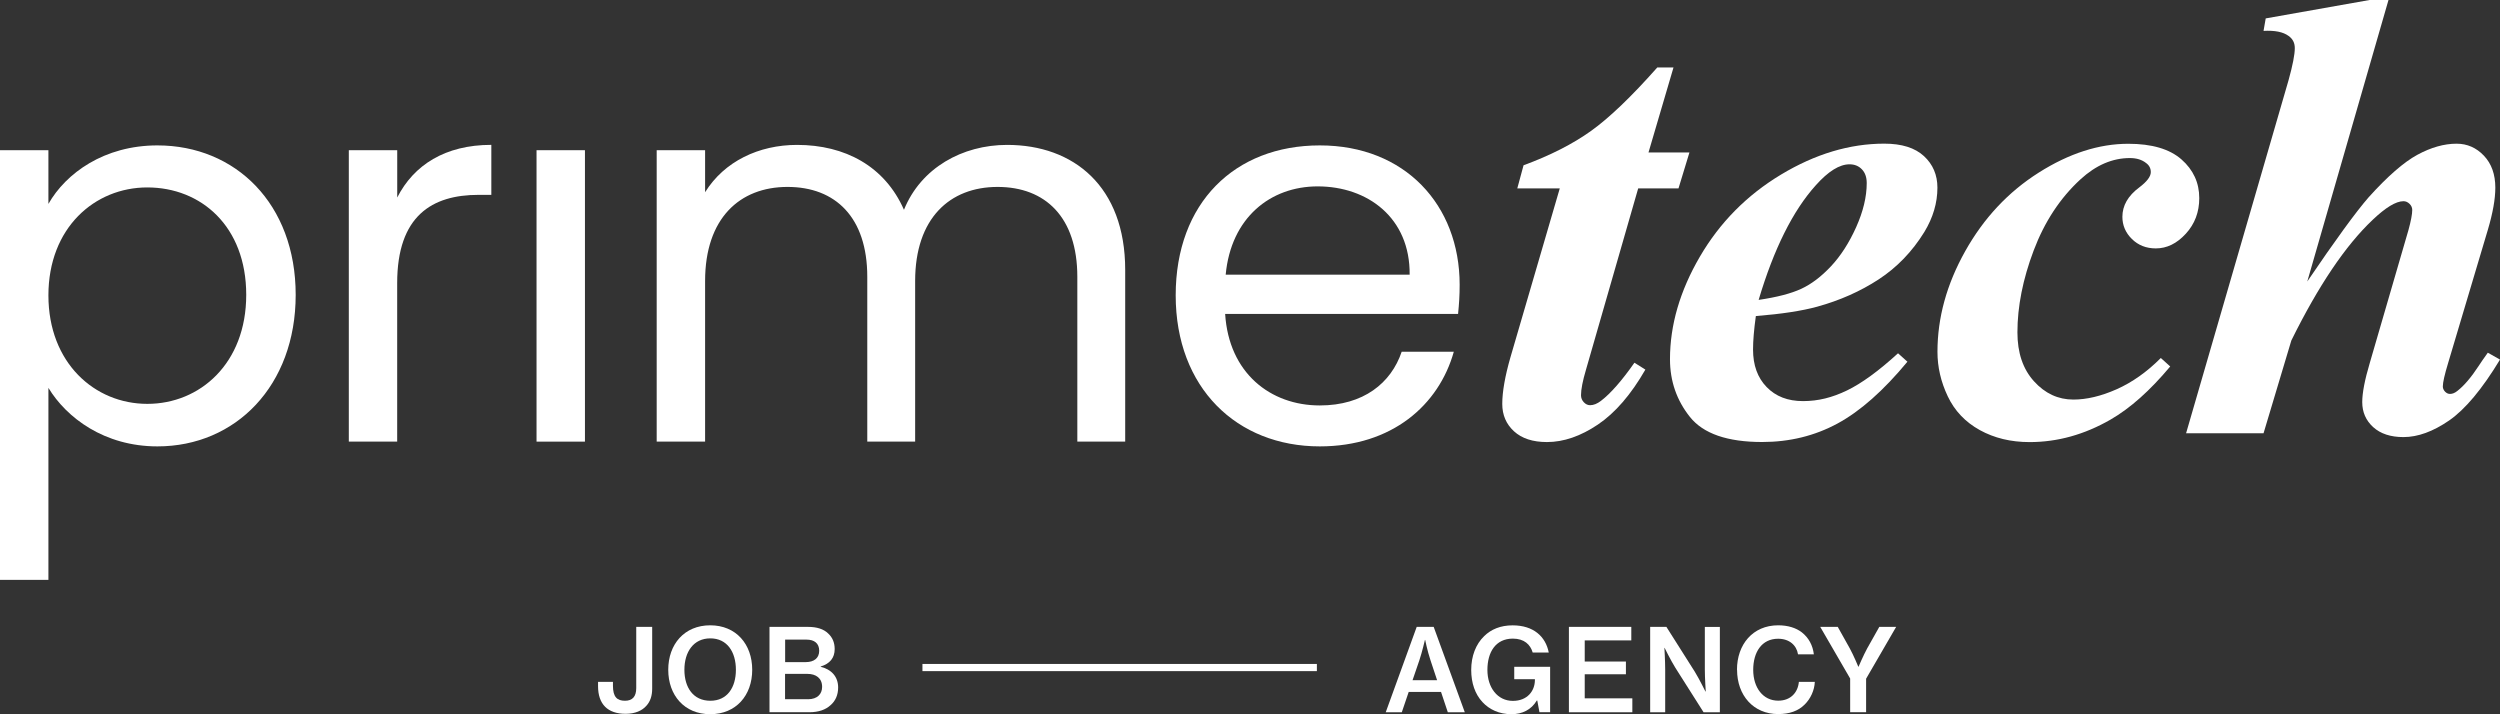
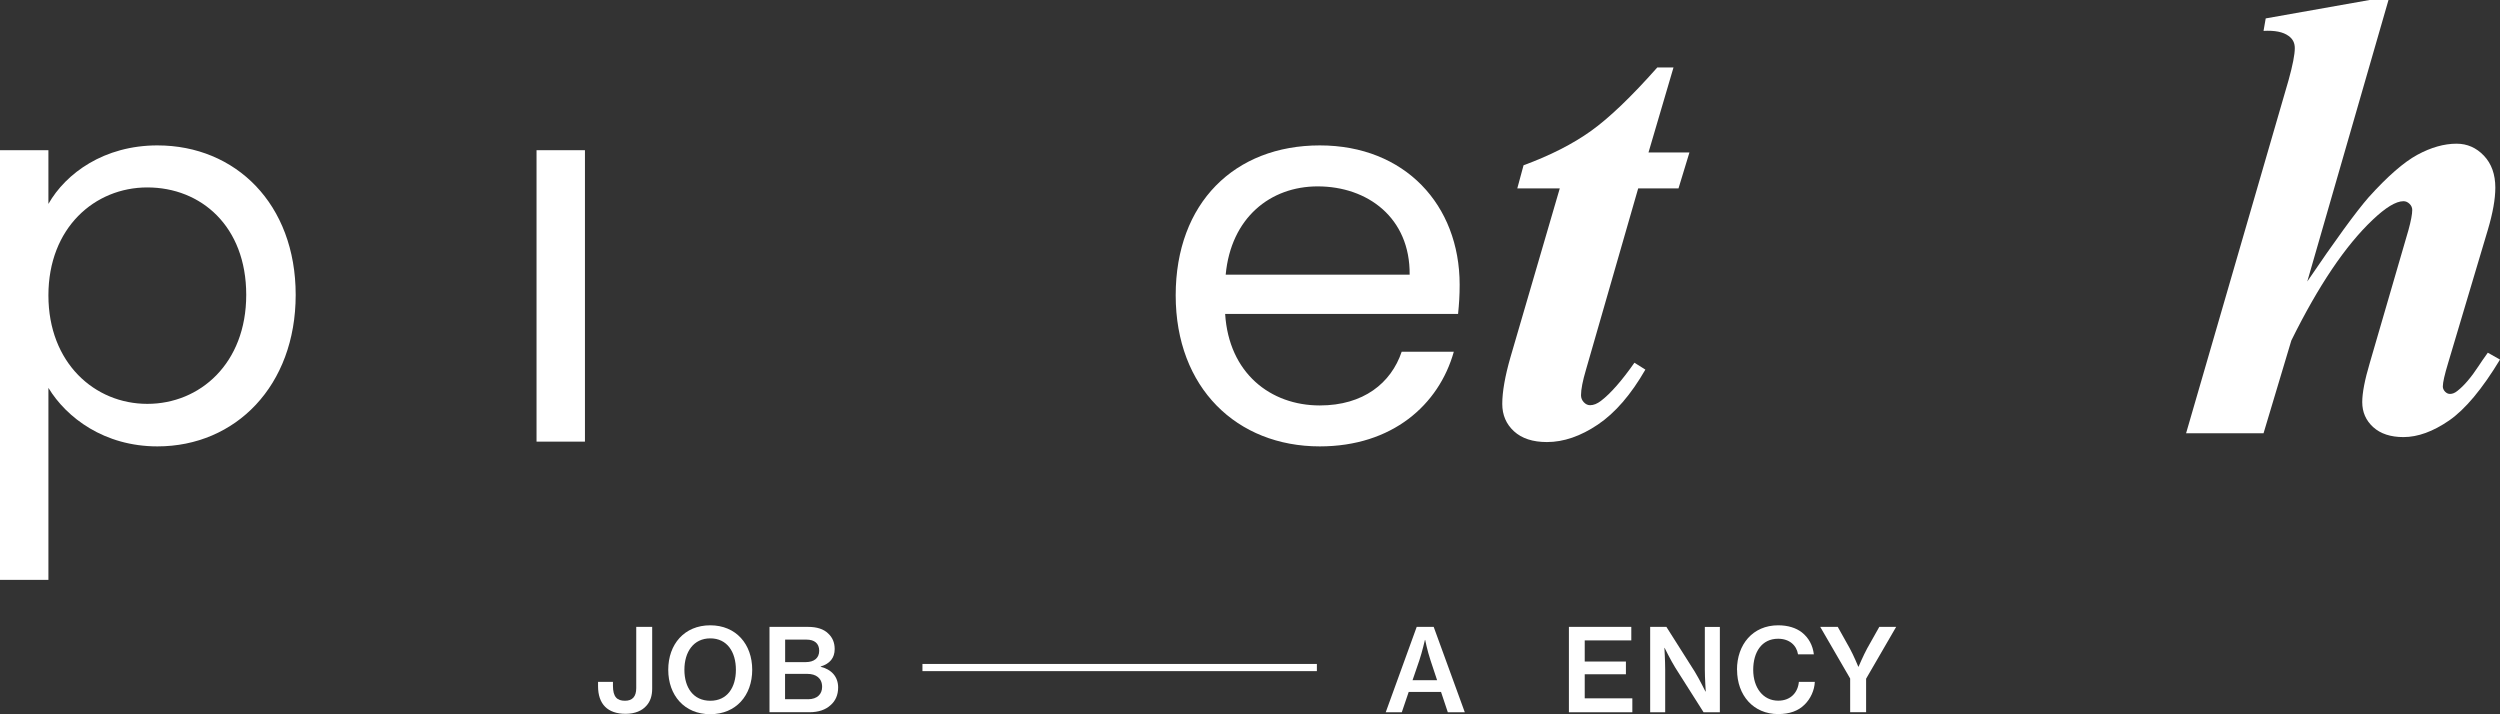
<svg xmlns="http://www.w3.org/2000/svg" id="Laag_1" data-name="Laag 1" viewBox="0 0 599.03 171.13">
  <rect x="0" y="0" width="599.03" height="171.13" fill="#333333" stroke="none" />
  <defs>
    <style>
      .cls-1 {
        fill: #fff;
      }
    </style>
  </defs>
  <g>
    <g>
      <path class="cls-1" d="M37.72,34.84c18.73,0,33.13,14.02,33.13,35.81s-14.4,36.31-33.13,36.31c-12.74,0-21.79-6.88-26.12-14.02v46H0V35.99h11.6v12.87c4.21-7.39,13.38-14.02,26.12-14.02ZM35.3,44.91c-12.62,0-23.7,9.68-23.7,25.87s11.09,25.99,23.7,25.99,23.7-9.68,23.7-26.12-10.83-25.74-23.7-25.74Z" />
-       <path class="cls-1" d="M95.18,105.82h-11.6V35.99h11.6v11.34c3.95-7.77,11.47-12.62,22.55-12.62v11.98h-3.06c-11.09,0-19.5,4.97-19.5,21.15v37.97Z" />
      <path class="cls-1" d="M128.56,35.99h11.6v69.83h-11.6V35.99Z" />
-       <path class="cls-1" d="M258.14,66.32c0-14.27-7.65-21.53-19.11-21.53s-19.75,7.52-19.75,22.55v38.48h-11.47v-39.5c0-14.27-7.65-21.53-19.11-21.53s-19.75,7.52-19.75,22.55v38.48h-11.6V35.99h11.6v10.07c4.59-7.39,12.87-11.34,22.04-11.34,11.47,0,21.02,5.1,25.61,15.55,4.08-10.07,14.02-15.55,24.72-15.55,15.93,0,28.29,9.94,28.29,29.94v41.16h-11.47v-39.5Z" />
      <path class="cls-1" d="M316.24,106.96c-19.88,0-34.53-14.02-34.53-36.19s14.14-35.93,34.53-35.93,33.51,14.27,33.51,33.38c0,2.55-.13,4.59-.38,7.01h-55.81c.89,14.14,10.83,21.92,22.68,21.92,10.45,0,17.08-5.35,19.62-12.87h12.49c-3.57,12.74-14.78,22.68-32.11,22.68ZM293.68,65.81h44.09c.13-13.63-10.07-21.15-22.04-21.15-11.34,0-20.77,7.52-22.04,21.15Z" />
    </g>
    <g>
      <path class="cls-1" d="M400.99,16.17l-5.99,20.36h9.81l-2.62,8.61h-9.66l-12.5,43.42c-.8,2.7-1.2,4.74-1.2,6.14,0,.65.23,1.21.67,1.68.45.48.95.71,1.5.71.85,0,1.72-.35,2.62-1.05,2.3-1.75,4.97-4.79,8.01-9.13l2.62,1.65c-3.44,5.99-7.24,10.38-11.38,13.17-4.14,2.79-8.21,4.19-12.2,4.19-3.39,0-6.03-.86-7.9-2.58s-2.81-3.9-2.81-6.55c0-2.89.65-6.61,1.95-11.15l11.83-40.5h-10.18l1.5-5.54c6.39-2.35,11.78-5.09,16.17-8.23,4.39-3.14,9.68-8.21,15.87-15.2h3.89Z" />
-       <path class="cls-1" d="M420.72,75.75c-.45,3.25-.67,5.91-.67,8.01,0,3.74,1.08,6.74,3.26,8.98,2.17,2.25,5.08,3.37,8.72,3.37s7-.85,10.52-2.55c3.52-1.7,7.6-4.67,12.24-8.91l2.25,2.02c-5.74,6.94-11.33,11.88-16.77,14.82-5.44,2.94-11.45,4.42-18.04,4.42-8.33,0-14.1-2-17.29-5.99-3.19-3.99-4.79-8.61-4.79-13.85,0-8.18,2.38-16.37,7.15-24.55,4.77-8.18,11.25-14.75,19.46-19.69,8.21-4.94,16.46-7.41,24.74-7.41,4.19,0,7.36,1,9.51,2.99s3.22,4.52,3.22,7.56c0,3.64-1.05,7.19-3.14,10.63-2.9,4.69-6.54,8.47-10.93,11.34-4.39,2.87-9.31,5.05-14.75,6.55-3.64,1-8.53,1.75-14.67,2.24ZM421.39,71.86c4.39-.65,7.8-1.53,10.22-2.66,2.42-1.12,4.79-2.92,7.11-5.39,2.32-2.47,4.33-5.59,6.03-9.36,1.69-3.77,2.54-7.3,2.54-10.59,0-1.4-.39-2.49-1.16-3.29s-1.76-1.2-2.96-1.2c-2.4,0-5.09,1.67-8.08,5.02-5.49,6.09-10.06,15.25-13.7,27.47Z" />
-       <path class="cls-1" d="M517.77,85.79l2.24,2.02c-4.84,5.79-9.61,10.03-14.3,12.73-6.24,3.59-12.7,5.39-19.39,5.39-4.49,0-8.47-.96-11.94-2.88-3.47-1.92-6.03-4.62-7.67-8.08-1.65-3.47-2.47-7.03-2.47-10.67,0-8.19,2.22-16.23,6.66-24.14,4.44-7.91,10.3-14.17,17.59-18.79,7.29-4.62,14.45-6.92,21.48-6.92,5.64,0,9.88,1.25,12.73,3.74,2.84,2.5,4.27,5.59,4.27,9.28,0,3.34-1.07,6.19-3.22,8.53-2.15,2.35-4.54,3.52-7.19,3.52-2.3,0-4.2-.75-5.73-2.25-1.52-1.5-2.28-3.27-2.28-5.32,0-2.69,1.35-5.04,4.04-7.04,1.85-1.4,2.77-2.62,2.77-3.67,0-.9-.37-1.62-1.12-2.17-1-.8-2.3-1.2-3.89-1.2-4.19,0-8.13,1.7-11.83,5.09-4.89,4.49-8.63,10.18-11.23,17.07-2.6,6.89-3.89,13.43-3.89,19.61,0,4.89,1.32,8.8,3.97,11.72,2.64,2.92,5.79,4.38,9.43,4.38,3.19,0,6.65-.82,10.37-2.47,3.72-1.65,7.25-4.14,10.59-7.49Z" />
      <path class="cls-1" d="M572.31,0l-19.46,67.45c6.74-9.93,11.63-16.64,14.67-20.14,4.54-5.04,8.45-8.45,11.71-10.22,3.27-1.77,6.4-2.66,9.4-2.66,2.54,0,4.73.96,6.55,2.88,1.82,1.92,2.73,4.48,2.73,7.67,0,2.7-.6,6.06-1.8,10.11l-9.51,31.89c-.85,2.8-1.27,4.67-1.27,5.61,0,.45.17.86.52,1.24.35.37.75.56,1.2.56.6,0,1.2-.25,1.8-.75,1.6-1.25,3.29-3.24,5.09-5.99.45-.7,1.17-1.75,2.17-3.14l2.92,1.65c-4.29,7.09-8.36,11.95-12.2,14.6-3.84,2.64-7.49,3.97-10.93,3.97-3.09,0-5.51-.8-7.26-2.39-1.75-1.6-2.62-3.59-2.62-5.99,0-2.2.6-5.32,1.8-9.36l9.28-31.89c.6-2.19.9-3.79.9-4.79,0-.55-.21-1.04-.64-1.46s-.91-.64-1.46-.64c-1.8,0-4.27,1.5-7.41,4.49-6.49,6.14-12.98,15.77-19.46,28.89l-6.66,22.23h-18.56l24.55-84.59c1-3.59,1.5-6.16,1.5-7.71,0-1.25-.5-2.22-1.5-2.92-1.3-.95-3.29-1.35-5.99-1.2l.52-2.99,24.93-4.42h4.49Z" />
    </g>
  </g>
  <g>
    <g>
      <path class="cls-1" d="M143.3,164.42v-1.04h3.57v.93c0,2.69.99,3.6,2.89,3.6,1.76,0,2.69-.99,2.69-3.02v-14.68h3.82v14.81c0,1.67-.44,3.05-1.37,4.07-1.04,1.21-2.75,1.95-5,1.95-4.29,0-6.6-2.31-6.6-6.62Z" />
      <path class="cls-1" d="M160.12,160.49c0-6.13,3.87-10.66,10.06-10.66s10.06,4.53,10.06,10.66-3.87,10.64-10.06,10.64-10.06-4.53-10.06-10.64ZM176.33,160.49c0-4.26-2.09-7.53-6.13-7.53s-6.21,3.27-6.21,7.53,2.14,7.42,6.21,7.42,6.13-3.19,6.13-7.42Z" />
      <path class="cls-1" d="M184.36,150.21h9.26c2.12,0,3.74.52,4.81,1.57,1.02.93,1.57,2.17,1.57,3.74,0,2.12-1.15,3.52-3.35,4.18v.08c2.56.6,4.18,2.36,4.18,4.95,0,1.81-.66,3.24-1.81,4.23-1.18,1.1-2.89,1.7-5.08,1.7h-9.56v-20.45ZM193.07,158.65c1.98,0,3.22-.96,3.22-2.72s-1.15-2.67-3.02-2.67h-5.14v5.39h4.95ZM193.59,167.55c1.15,0,2.03-.33,2.58-.88.52-.49.82-1.21.82-2.09,0-2.09-1.48-3.11-3.52-3.11h-5.36v6.07h5.47Z" />
      <path class="cls-1" d="M339.46,150.21h4.07l7.45,20.45h-4.07l-1.62-4.86h-7.75l-1.65,4.86h-3.85l7.42-20.45ZM338.47,162.99h5.88l-1.57-4.73c-.8-2.42-1.29-4.92-1.29-4.92h-.06s-.69,2.97-1.35,4.92l-1.62,4.73Z" />
-       <path class="cls-1" d="M368.34,167.86h-.11c-1.32,2.23-3.52,3.27-6.07,3.27-2.89,0-5.28-1.1-6.95-2.91-1.76-1.89-2.69-4.56-2.69-7.69,0-3.3,1.1-6.18,3.11-8.11,1.65-1.62,3.9-2.58,6.81-2.58,5,0,7.91,2.67,8.66,6.51h-3.85c-.55-1.9-2.03-3.33-4.75-3.33-4.15,0-6.1,3.27-6.1,7.5s2.42,7.42,6.1,7.42c3.44,0,5.25-2.34,5.28-4.95v-.25h-4.95v-2.97h8.6v10.88h-2.56l-.52-2.8Z" />
      <path class="cls-1" d="M375.93,150.21h14.95v3.24h-11.16v5.06h9.87v3.05h-9.87v5.77h11.41v3.33h-15.2v-20.45Z" />
      <path class="cls-1" d="M395.39,150.21h3.9l6.79,10.72c1.1,1.79,2.56,4.76,2.56,4.76h.08s-.22-3.19-.22-5.22v-10.25h3.6v20.45h-3.9l-6.76-10.66c-1.13-1.81-2.58-4.78-2.58-4.78h-.05s.19,3.19.19,5.22v10.22h-3.6v-20.45Z" />
-       <path class="cls-1" d="M416.2,160.49c0-6.07,3.79-10.66,9.87-10.66,2.34,0,4.26.61,5.66,1.68,1.65,1.29,2.64,3.13,2.89,5.28h-3.79c-.36-2.2-2.09-3.74-4.78-3.74-3.9,0-5.96,3.19-5.96,7.45s2.34,7.39,5.99,7.39c3.05,0,4.73-2.03,4.95-4.51h3.82c-.08,2.03-1.04,4.09-2.47,5.47-1.48,1.48-3.57,2.25-6.32,2.25-5.91,0-9.84-4.48-9.84-10.61Z" />
+       <path class="cls-1" d="M416.2,160.49c0-6.07,3.79-10.66,9.87-10.66,2.34,0,4.26.61,5.66,1.68,1.65,1.29,2.64,3.13,2.89,5.28h-3.79c-.36-2.2-2.09-3.74-4.78-3.74-3.9,0-5.96,3.19-5.96,7.45s2.34,7.39,5.99,7.39c3.05,0,4.73-2.03,4.95-4.51h3.82c-.08,2.03-1.04,4.09-2.47,5.47-1.48,1.48-3.57,2.25-6.32,2.25-5.91,0-9.84-4.48-9.84-10.61" />
      <path class="cls-1" d="M443.32,162.58l-7.17-12.37h4.2l2.89,5.17c.91,1.65,2.03,4.37,2.03,4.37h.06s1.15-2.69,2.06-4.37l2.91-5.17h4.04l-7.2,12.42v8.02h-3.82v-8.08Z" />
    </g>
    <rect class="cls-1" x="221.03" y="159.09" width="94.51" height="1.72" />
  </g>
</svg>